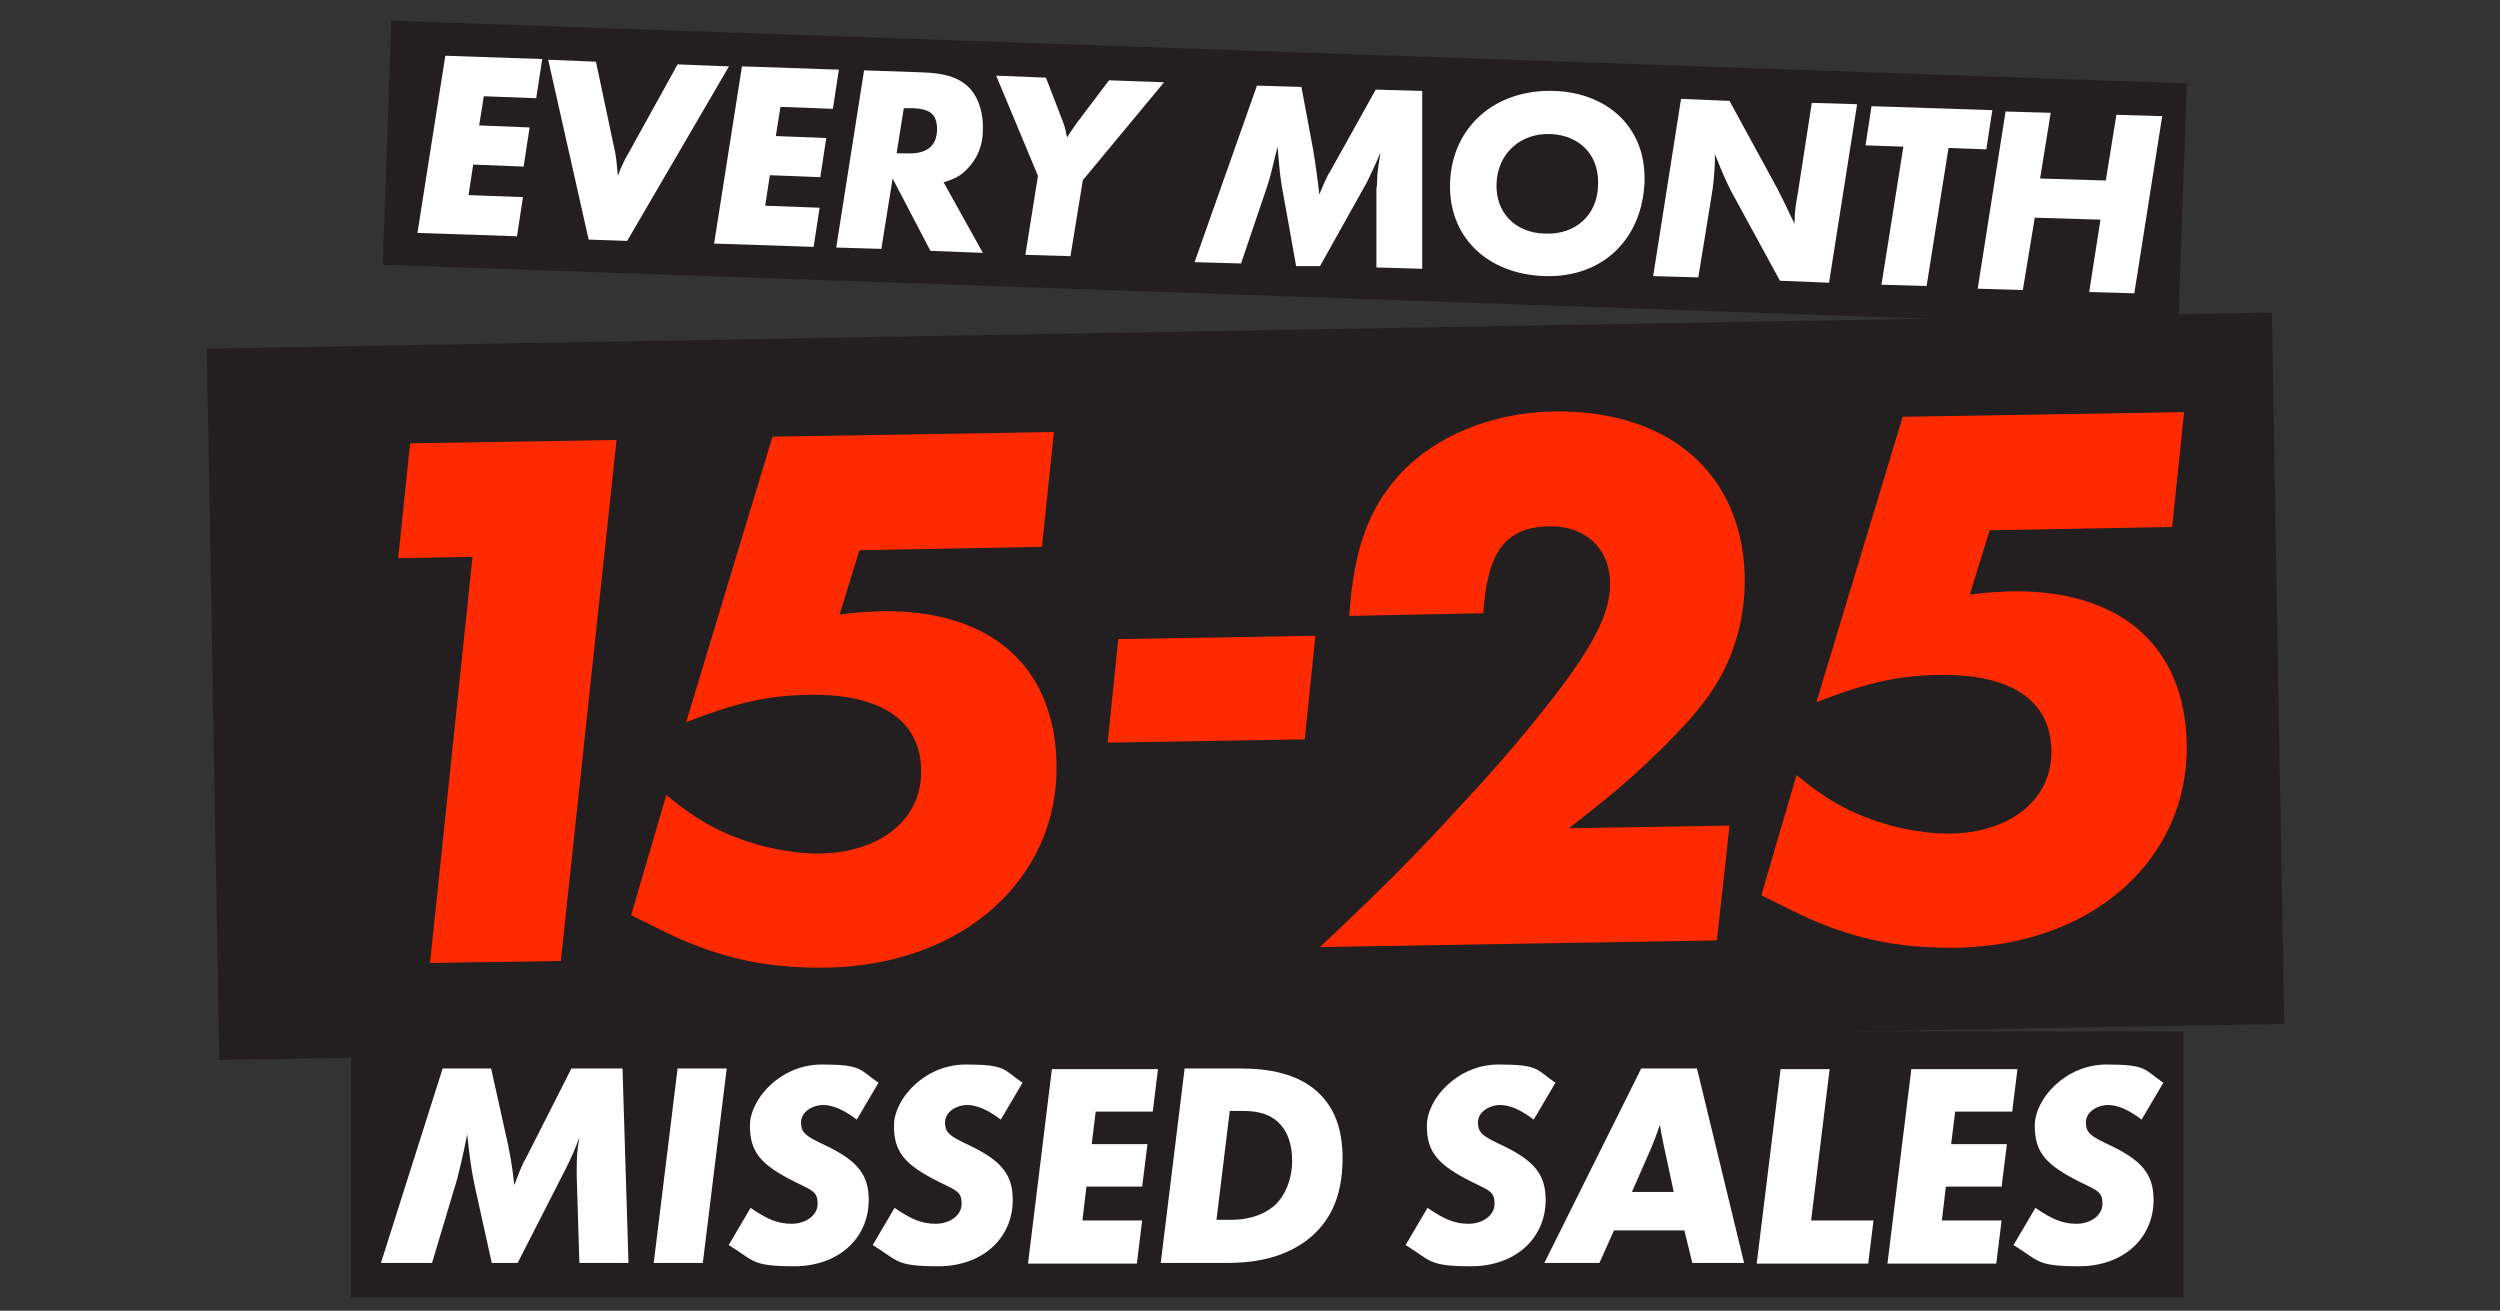
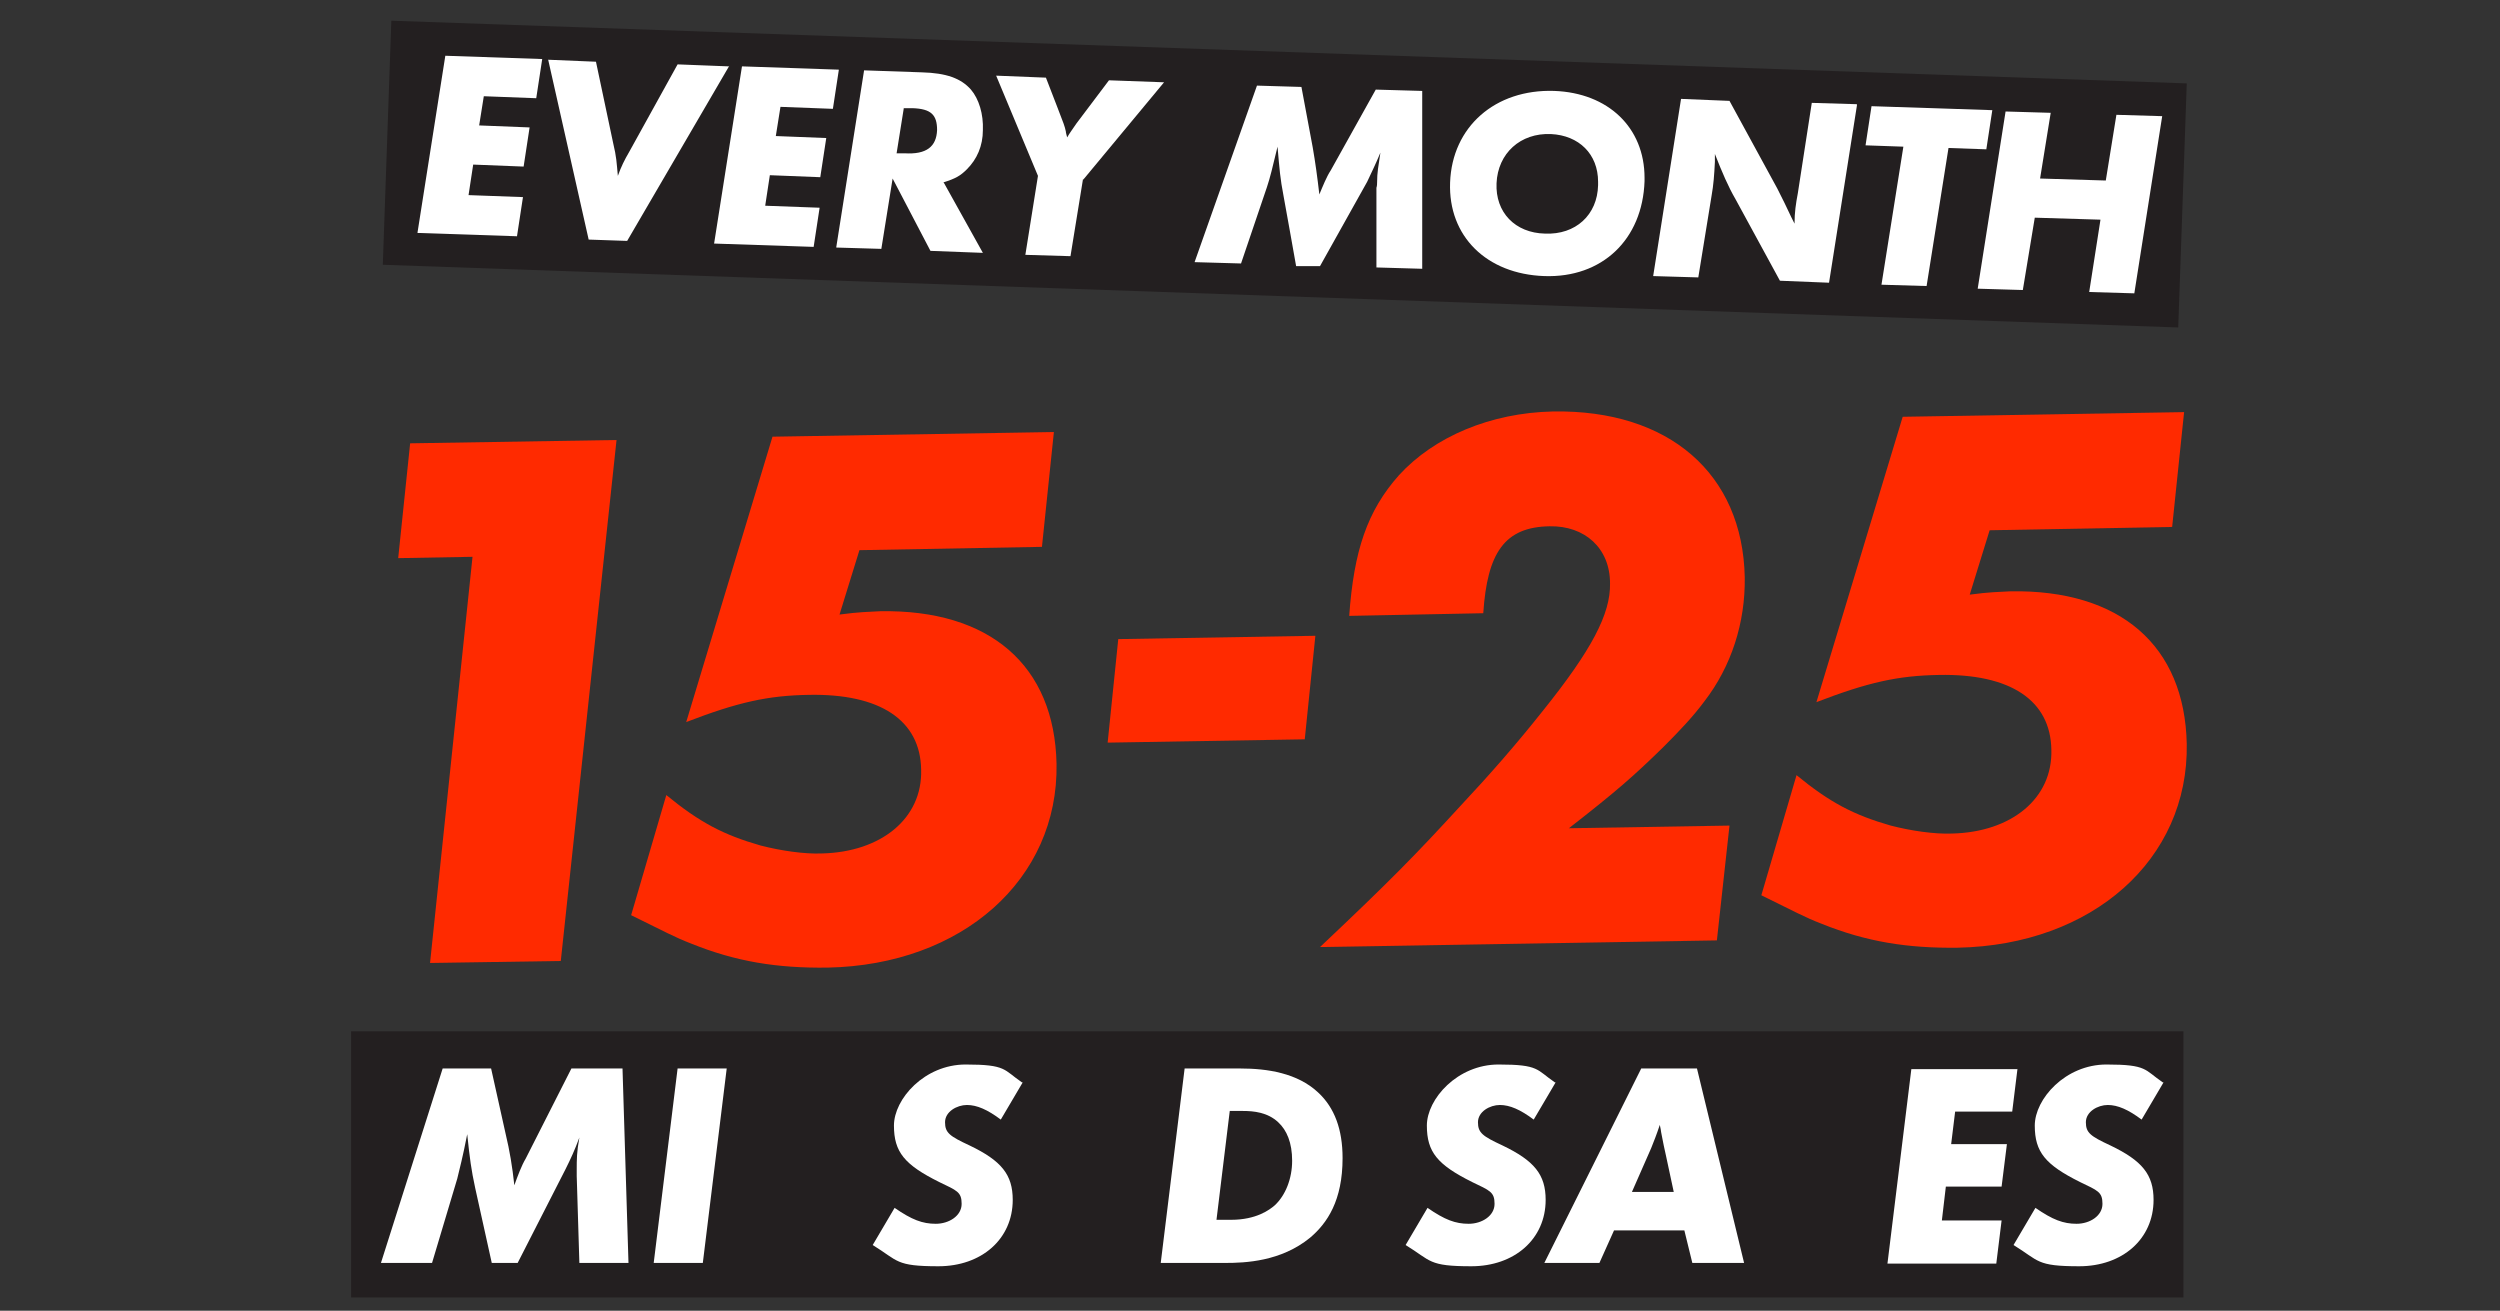
<svg xmlns="http://www.w3.org/2000/svg" id="Layer_1" version="1.1" viewBox="0 0 376.7 197.5">
  <rect x="0" y="0" width="376.7" height="197.5" fill="#333333" stroke="none" />
  <defs>
    <style>
      .st0 {
        fill: none;
      }

      .st1 {
        fill: #231f20;
      }

      .st2 {
        clip-path: url(#clippath-1);
      }

      .st3 {
        fill: #fff;
      }

      .st4 {
        fill: #ff2a00;
      }

      .st5 {
        clip-path: url(#clippath);
      }
    </style>
    <clipPath id="clippath">
      <rect class="st0" x="31.2" y="3.1" width="313.1" height="192.5" />
    </clipPath>
    <clipPath id="clippath-1">
      <rect class="st0" x="31.2" y="3.1" width="313.1" height="192.5" />
    </clipPath>
  </defs>
-   <rect class="st1" x="32.1" y="49.8" width="311.2" height="107.2" transform="translate(-1.8 3.3) rotate(-1)" />
  <g>
    <path class="st4" d="M92.9,66.3l-8.4,78.5-19.7.3,6.4-61.2-11.2.2,1.8-17.3,31-.5Z" />
    <path class="st4" d="M158.8,65.1l-1.8,17.3-27.5.5-3,9.7c3-.4,4.3-.4,6.1-.5,16.6-.3,26.3,8.2,26.6,23,.3,17.4-14.2,30.3-34.5,30.7-7.6.1-13.8-.9-20.5-3.6-2.6-1-4-1.8-9.1-4.3l5.3-18.1c5,4.1,8.6,6,14.2,7.6,3.1.8,6.6,1.3,9.2,1.2,9-.2,15.2-5.3,15-12.6-.1-7.5-6.2-11.5-16.9-11.3-6.2.1-10.7,1.1-18.5,4.1l13-43,42.3-.7Z" />
    <path class="st4" d="M168.5,96.3l29.7-.5-1.6,15.6-29.7.5,1.6-15.6Z" />
    <path class="st4" d="M260.6,124.4l-1.9,17.3-59.8,1c10.6-10,14.4-13.9,21.1-21.2,4.5-4.8,8.6-9.5,12.4-14.3,7.4-9.2,10.3-14.7,10.2-19.3,0-5.3-3.8-8.7-9.1-8.6-6.8.1-9.4,4-10,13.1l-20.2.4c.7-9.8,2.7-15.8,7.5-21.2,5.3-5.8,13.8-9.4,23.2-9.6,17.5-.3,28.6,9.4,28.9,25,.1,6.8-2,13.4-6.1,18.7-1.7,2.3-3.8,4.5-6.2,6.9-4.4,4.3-7,6.6-14.2,12.2l24.2-.4Z" />
    <path class="st4" d="M329.1,62.1l-1.8,17.3-27.5.5-3,9.7c3-.4,4.3-.4,6.1-.5,16.6-.3,26.3,8.2,26.6,23,.3,17.4-14.2,30.3-34.5,30.7-7.6.1-13.8-.9-20.5-3.6-2.6-1-4-1.8-9.1-4.3l5.3-18.1c5,4.1,8.6,6,14.2,7.6,3.1.8,6.6,1.3,9.2,1.2,9-.2,15.2-5.3,15-12.6-.1-7.5-6.2-11.5-16.9-11.3-6.2.1-10.7,1.1-18.5,4.1l13-43,42.3-.7Z" />
  </g>
  <rect class="st1" x="175.2" y="-109.2" width="36.8" height="270.7" transform="translate(160.7 218.8) rotate(-88)" />
  <g class="st5">
    <g>
      <path class="st3" d="M81.7,8.9l-.9,5.9-7.9-.3-.7,4.4,7.6.3-.9,5.9-7.6-.3-.7,4.6,8.2.3-.9,5.9-15-.5,4.2-26.7,14.7.5Z" />
      <path class="st3" d="M109.9,9.9l-15.4,26.4-5.8-.2-6.1-27.1,7.2.3,2.6,12.3c.5,2.1.5,2.8.7,4.9.5-1.4,1-2.4,1.7-3.6l7.3-13.2,7.7.3Z" />
      <path class="st3" d="M126.4,10.5l-.9,5.9-7.9-.3-.7,4.4,7.6.3-.9,5.9-7.6-.3-.7,4.6,8.2.3-.9,5.9-15-.5,4.2-26.7,14.7.5Z" />
      <path class="st3" d="M142.2,27.5l5.9,10.6-7.9-.3-5.7-10.9-1.7,10.6-6.8-.2,4.2-26.7,8.7.3c3.7.1,5.9.9,7.4,2.6,1.2,1.4,1.9,3.7,1.8,6.1,0,2.4-.9,4.4-2.4,5.9-1,1-1.7,1.4-3.6,2ZM136.2,16.2l-1.1,6.9h1.2c3.3.2,4.8-1,4.9-3.5,0-2.3-.9-3.2-3.7-3.3h-1.3Z" />
      <path class="st3" d="M163.2,26.9l-1.9,11.7-6.8-.2,1.9-11.9-6.3-15.1,7.5.3,1.7,4.4c1,2.6,1.1,2.8,1.3,3.7,0,.2.1.5.2.9.4-.7.8-1.2,1.4-2.1l4.9-6.5,8.3.3-12.2,14.7Z" />
      <path class="st3" d="M214.3,13.6v26.9c0,0-6.9-.2-6.9-.2v-12c.1-.3.1-.6.1-.8,0-1.5.2-2.5.5-4.5-.7,1.7-1.3,2.9-2,4.4l-7.1,12.7h-3.6c0-.1-1.9-10.6-1.9-10.6-.5-2.6-.6-3.9-.9-7.4-.8,3.3-1.1,4.6-1.6,6.1l-3.9,11.5-7-.2,9.4-26.6,6.7.2,1.7,9.1c.4,2.3.7,4.5,1,7.1.5-1.2,1.1-2.7,1.7-3.6l6.8-12.2,7,.2Z" />
      <path class="st3" d="M247.8,26.8c0,.2,0,.4,0,.5-.3,8.8-6.4,14.6-15.1,14.3-8.7-.3-14.5-6-14.2-14.1.3-8.4,6.8-14.1,15.7-13.8,8.1.3,13.6,5.5,13.6,13.1ZM240.8,27.4c0-4.2-2.9-7-7.1-7.2-4.6-.2-8,2.9-8.2,7.4-.2,4.4,2.8,7.5,7.3,7.6,4.6.2,7.9-2.8,8-7.3,0-.2,0-.3,0-.5Z" />
      <path class="st3" d="M279.8,15.9l-4.2,26.7-7.4-.3-6.7-12.3c-1.1-1.9-2-4-3.1-6.8v1.2c-.1,2-.2,3.4-.5,5.1l-2,12.3-6.8-.2,4.2-26.7,7.3.3,7.2,13.2,1.1,2.2,1,2.1.5,1c0-1.7.2-3,.5-4.6l2.1-13.6,6.8.2Z" />
      <path class="st3" d="M293.6,22.3l-3.3,20.8-6.8-.2,3.3-20.8-5.7-.2.9-5.9,18.2.6-.9,5.9-5.7-.2Z" />
      <path class="st3" d="M325.8,17.5l-4.2,26.7-6.8-.2,1.7-10.9-9.9-.3-1.8,10.9-6.8-.2,4.2-26.7,6.8.2-1.6,9.9,9.9.3,1.6-9.9,6.8.2Z" />
    </g>
  </g>
  <rect class="st1" x="52.9" y="155.4" width="276.1" height="40.1" />
  <g class="st2">
    <g>
      <path class="st3" d="M93.8,161l.9,29.3h-7.4l-.4-13.1v-.9c0-1.6,0-2.7.4-4.9-.7,1.9-1.3,3.2-2.1,4.8l-7.2,14.1h-3.9l-2.5-11.3c-.6-2.8-.8-4.3-1.2-8.1-.7,3.6-1.1,5-1.5,6.7l-3.8,12.7h-7.7l9.3-29.3h7.3l2.2,9.9c.6,2.5,1,4.9,1.3,7.7.5-1.4,1.1-3,1.7-4l6.9-13.6h7.7Z" />
      <path class="st3" d="M109.5,161l-3.6,29.3h-7.4l3.6-29.3h7.4Z" />
-       <path class="st3" d="M132.4,163.1l-3.3,5.6c-2-1.5-3.6-2.2-5.1-2.2s-3.3,1-3.3,2.6.7,2.1,3.7,3.5c4.8,2.3,6.5,4.4,6.5,8.2,0,5.9-4.7,10-11.2,10s-6-.8-9.9-3.2l3.3-5.6c2.6,1.8,4.2,2.4,6.2,2.4s3.9-1.2,3.9-3-.7-2-3.4-3.3c-5.2-2.6-6.8-4.5-6.8-8.5s4.6-9.2,10.8-9.2,5.7.8,8.5,2.7Z" />
      <path class="st3" d="M154.1,163.1l-3.3,5.6c-2-1.5-3.6-2.2-5.1-2.2s-3.3,1-3.3,2.6.7,2.1,3.7,3.5c4.8,2.3,6.5,4.4,6.5,8.2,0,5.9-4.7,10-11.2,10s-6-.8-9.9-3.2l3.3-5.6c2.6,1.8,4.2,2.4,6.2,2.4s3.9-1.2,3.9-3-.7-2-3.4-3.3c-5.2-2.6-6.8-4.5-6.8-8.5s4.6-9.2,10.8-9.2,5.7.8,8.5,2.7Z" />
-       <path class="st3" d="M174.5,161l-.8,6.5h-8.6l-.6,4.9h8.4l-.8,6.4h-8.4l-.6,5.1h9l-.8,6.5h-16.4l3.6-29.3h16Z" />
      <path class="st3" d="M178.6,161h8.3c4.1,0,8.6.7,11.7,3.6,2.5,2.3,3.7,5.6,3.7,9.9,0,6.4-2.3,9.8-4.9,12-4.4,3.6-9.8,3.8-12.8,3.8h-9.7l3.6-29.3ZM185.3,167.4l-2,16.4h2.2c3.8,0,5.8-1.5,6.6-2.2,1.6-1.5,2.6-4,2.6-6.7s-.8-4.6-2.1-5.8c-1.6-1.5-3.7-1.7-5.3-1.7h-2Z" />
      <path class="st3" d="M234.4,163.1l-3.3,5.6c-2-1.5-3.6-2.2-5.1-2.2s-3.3,1-3.3,2.6.7,2.1,3.7,3.5c4.8,2.3,6.5,4.4,6.5,8.2,0,5.9-4.7,10-11.2,10s-6-.8-9.9-3.2l3.3-5.6c2.6,1.8,4.2,2.4,6.2,2.4s3.9-1.2,3.9-3-.7-2-3.4-3.3c-5.2-2.6-6.8-4.5-6.8-8.5s4.6-9.2,10.8-9.2,5.7.8,8.5,2.7Z" />
      <path class="st3" d="M243.2,185.4l-2.2,4.9h-8.3l14.6-29.3h8.4l7.1,29.3h-7.8l-1.2-4.9h-10.5ZM245.9,179.6h6.3l-1.2-5.6c-.5-2.2-.5-2.5-.7-3.4,0-.2-.1-.6-.2-1.1-.5,1.5-.9,2.5-1.3,3.5l-2.9,6.6Z" />
-       <path class="st3" d="M275.7,161l-2.8,22.9h9.4l-.8,6.5h-16.8l3.6-29.3h7.4Z" />
      <path class="st3" d="M304,161l-.8,6.5h-8.6l-.6,4.9h8.4l-.8,6.4h-8.4l-.6,5.1h9l-.8,6.5h-16.4l3.6-29.3h16Z" />
      <path class="st3" d="M326,163.1l-3.3,5.6c-2-1.5-3.6-2.2-5.1-2.2s-3.3,1-3.3,2.6.7,2.1,3.7,3.5c4.8,2.3,6.5,4.4,6.5,8.2,0,5.9-4.7,10-11.2,10s-6-.8-9.9-3.2l3.3-5.6c2.6,1.8,4.2,2.4,6.2,2.4s3.9-1.2,3.9-3-.7-2-3.4-3.3c-5.2-2.6-6.8-4.5-6.8-8.5s4.6-9.2,10.8-9.2,5.7.8,8.5,2.7Z" />
    </g>
  </g>
</svg>